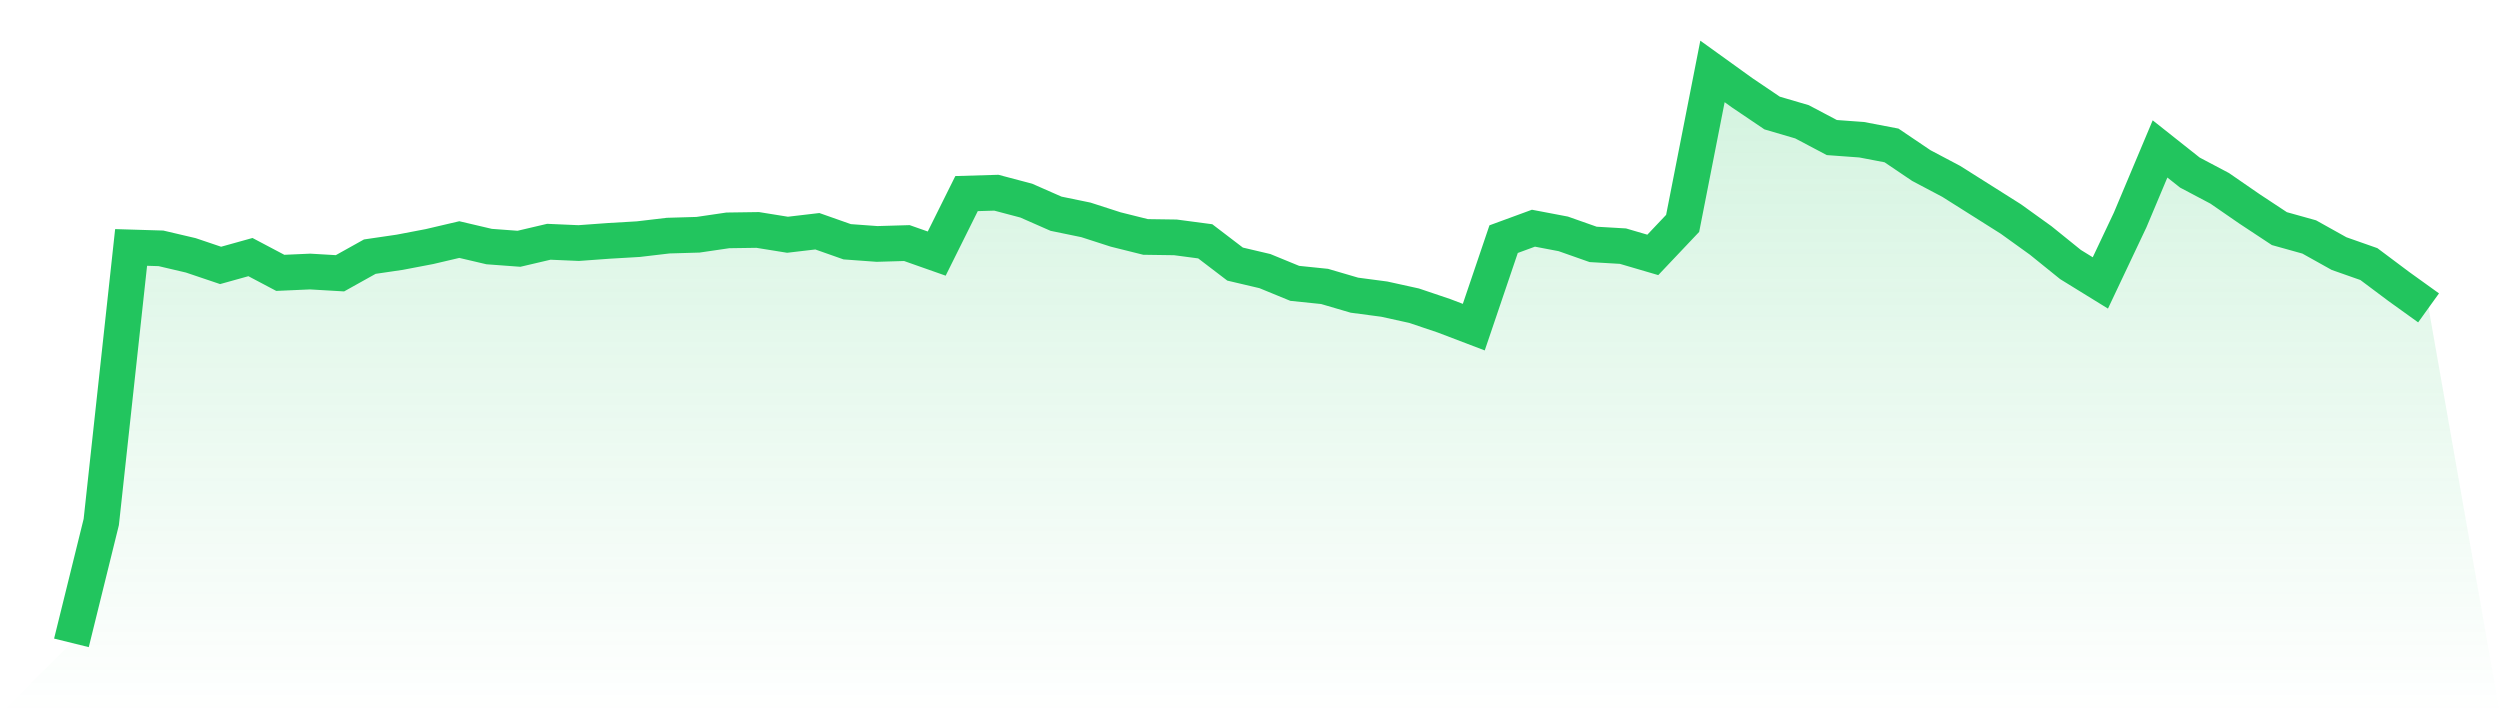
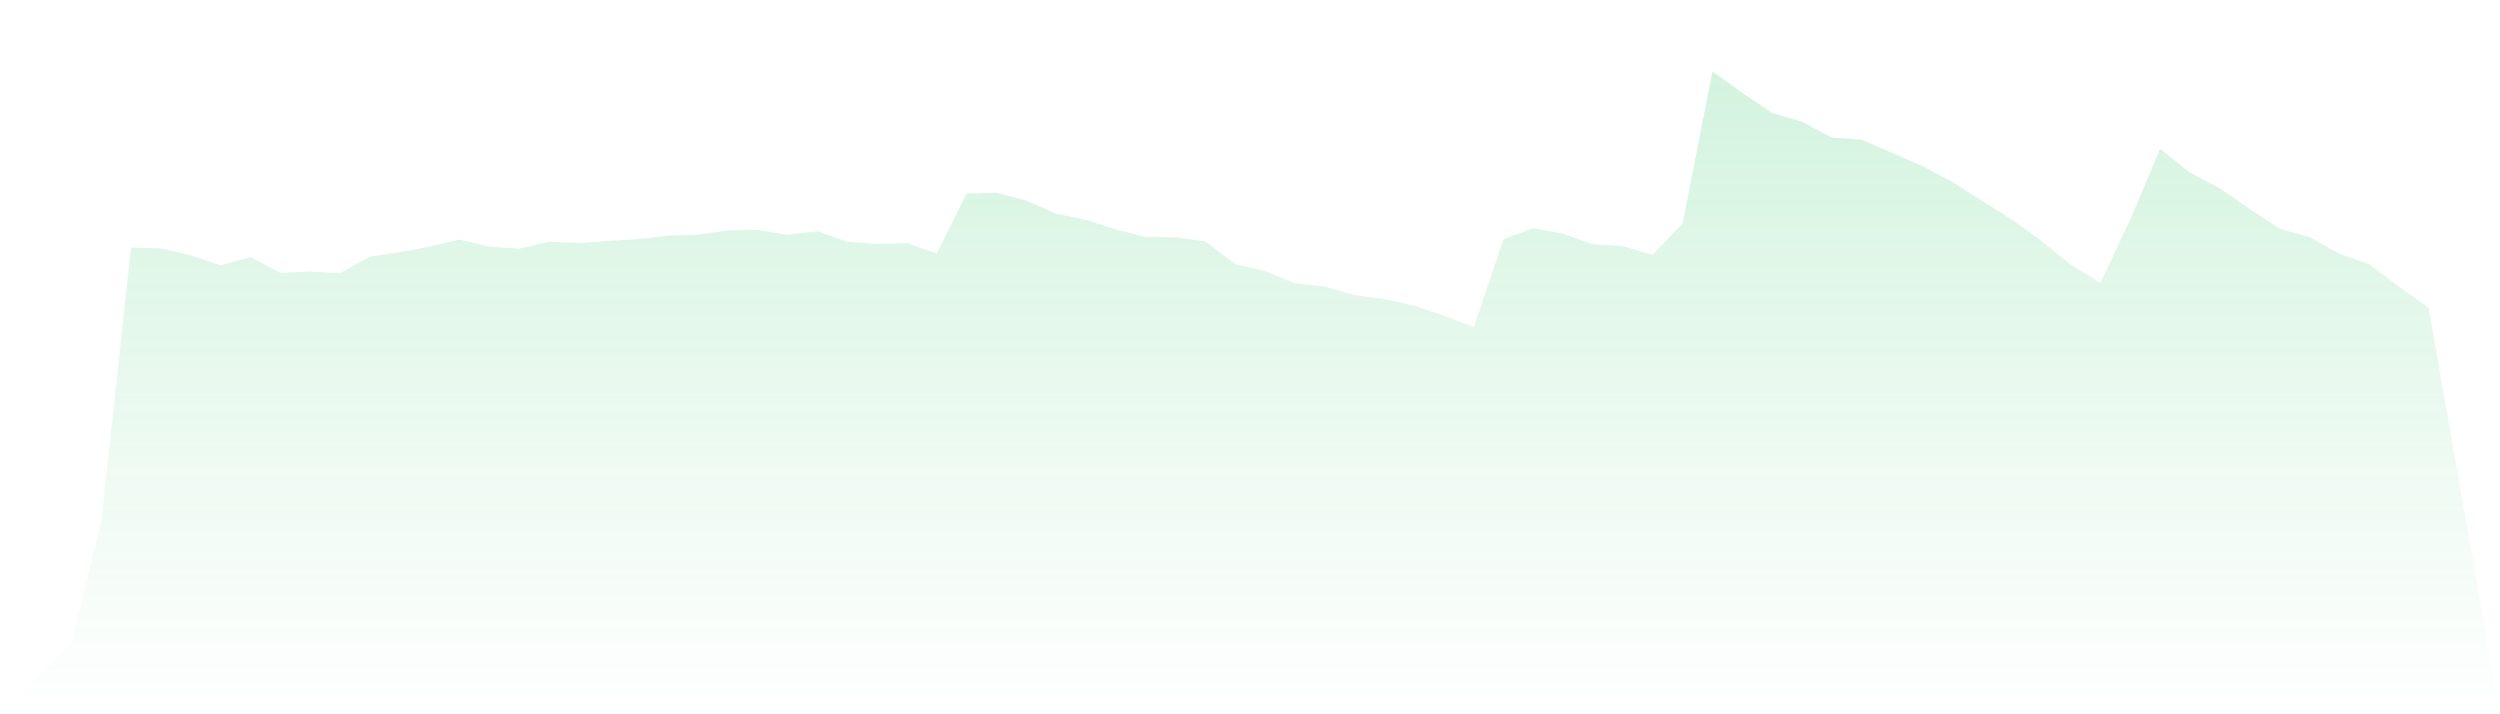
<svg xmlns="http://www.w3.org/2000/svg" viewBox="0 0 140 40">
  <defs>
    <linearGradient id="gradient" x1="0" x2="0" y1="0" y2="1">
      <stop offset="0%" stop-color="#22c55e" stop-opacity="0.2" />
      <stop offset="100%" stop-color="#22c55e" stop-opacity="0" />
    </linearGradient>
  </defs>
-   <path d="M4,36 L4,36 L5.671,29.232 L7.342,13.857 L9.013,13.907 L10.684,14.299 L12.354,14.863 L14.025,14.397 L15.696,15.28 L17.367,15.206 L19.038,15.304 L20.709,14.372 L22.38,14.127 L24.051,13.808 L25.722,13.416 L27.392,13.808 L29.063,13.931 L30.734,13.539 L32.405,13.612 L34.076,13.49 L35.747,13.392 L37.418,13.195 L39.089,13.146 L40.759,12.901 L42.43,12.877 L44.101,13.146 L45.772,12.95 L47.443,13.539 L49.114,13.661 L50.785,13.612 L52.456,14.201 L54.127,10.841 L55.797,10.792 L57.468,11.234 L59.139,11.969 L60.81,12.313 L62.481,12.852 L64.152,13.269 L65.823,13.293 L67.494,13.514 L69.165,14.789 L70.835,15.182 L72.506,15.868 L74.177,16.04 L75.848,16.53 L77.519,16.751 L79.19,17.119 L80.861,17.683 L82.532,18.32 L84.203,13.392 L85.873,12.779 L87.544,13.097 L89.215,13.686 L90.886,13.784 L92.557,14.274 L94.228,12.509 L95.899,4 L97.57,5.202 L99.24,6.33 L100.911,6.82 L102.582,7.703 L104.253,7.825 L105.924,8.144 L107.595,9.272 L109.266,10.155 L110.937,11.209 L112.608,12.264 L114.278,13.465 L115.949,14.814 L117.62,15.844 L119.291,12.313 L120.962,8.34 L122.633,9.664 L124.304,10.547 L125.975,11.7 L127.646,12.803 L129.316,13.269 L130.987,14.201 L132.658,14.789 L134.329,16.04 L136,17.241 L140,40 L0,40 z" fill="url(#gradient)" />
-   <path d="M4,36 L4,36 L5.671,29.232 L7.342,13.857 L9.013,13.907 L10.684,14.299 L12.354,14.863 L14.025,14.397 L15.696,15.28 L17.367,15.206 L19.038,15.304 L20.709,14.372 L22.38,14.127 L24.051,13.808 L25.722,13.416 L27.392,13.808 L29.063,13.931 L30.734,13.539 L32.405,13.612 L34.076,13.49 L35.747,13.392 L37.418,13.195 L39.089,13.146 L40.759,12.901 L42.43,12.877 L44.101,13.146 L45.772,12.95 L47.443,13.539 L49.114,13.661 L50.785,13.612 L52.456,14.201 L54.127,10.841 L55.797,10.792 L57.468,11.234 L59.139,11.969 L60.81,12.313 L62.481,12.852 L64.152,13.269 L65.823,13.293 L67.494,13.514 L69.165,14.789 L70.835,15.182 L72.506,15.868 L74.177,16.04 L75.848,16.53 L77.519,16.751 L79.19,17.119 L80.861,17.683 L82.532,18.32 L84.203,13.392 L85.873,12.779 L87.544,13.097 L89.215,13.686 L90.886,13.784 L92.557,14.274 L94.228,12.509 L95.899,4 L97.57,5.202 L99.24,6.33 L100.911,6.82 L102.582,7.703 L104.253,7.825 L105.924,8.144 L107.595,9.272 L109.266,10.155 L110.937,11.209 L112.608,12.264 L114.278,13.465 L115.949,14.814 L117.62,15.844 L119.291,12.313 L120.962,8.34 L122.633,9.664 L124.304,10.547 L125.975,11.7 L127.646,12.803 L129.316,13.269 L130.987,14.201 L132.658,14.789 L134.329,16.04 L136,17.241" fill="none" stroke="#22c55e" stroke-width="2" />
+   <path d="M4,36 L4,36 L5.671,29.232 L7.342,13.857 L9.013,13.907 L10.684,14.299 L12.354,14.863 L14.025,14.397 L15.696,15.28 L17.367,15.206 L19.038,15.304 L20.709,14.372 L22.38,14.127 L24.051,13.808 L25.722,13.416 L27.392,13.808 L29.063,13.931 L30.734,13.539 L32.405,13.612 L34.076,13.49 L35.747,13.392 L37.418,13.195 L39.089,13.146 L40.759,12.901 L42.43,12.877 L44.101,13.146 L45.772,12.95 L47.443,13.539 L49.114,13.661 L50.785,13.612 L52.456,14.201 L54.127,10.841 L55.797,10.792 L57.468,11.234 L59.139,11.969 L60.81,12.313 L62.481,12.852 L64.152,13.269 L65.823,13.293 L67.494,13.514 L69.165,14.789 L70.835,15.182 L72.506,15.868 L74.177,16.04 L75.848,16.53 L77.519,16.751 L79.19,17.119 L80.861,17.683 L82.532,18.32 L84.203,13.392 L85.873,12.779 L87.544,13.097 L89.215,13.686 L90.886,13.784 L92.557,14.274 L94.228,12.509 L95.899,4 L97.57,5.202 L99.24,6.33 L100.911,6.82 L102.582,7.703 L104.253,7.825 L107.595,9.272 L109.266,10.155 L110.937,11.209 L112.608,12.264 L114.278,13.465 L115.949,14.814 L117.62,15.844 L119.291,12.313 L120.962,8.34 L122.633,9.664 L124.304,10.547 L125.975,11.7 L127.646,12.803 L129.316,13.269 L130.987,14.201 L132.658,14.789 L134.329,16.04 L136,17.241 L140,40 L0,40 z" fill="url(#gradient)" />
</svg>